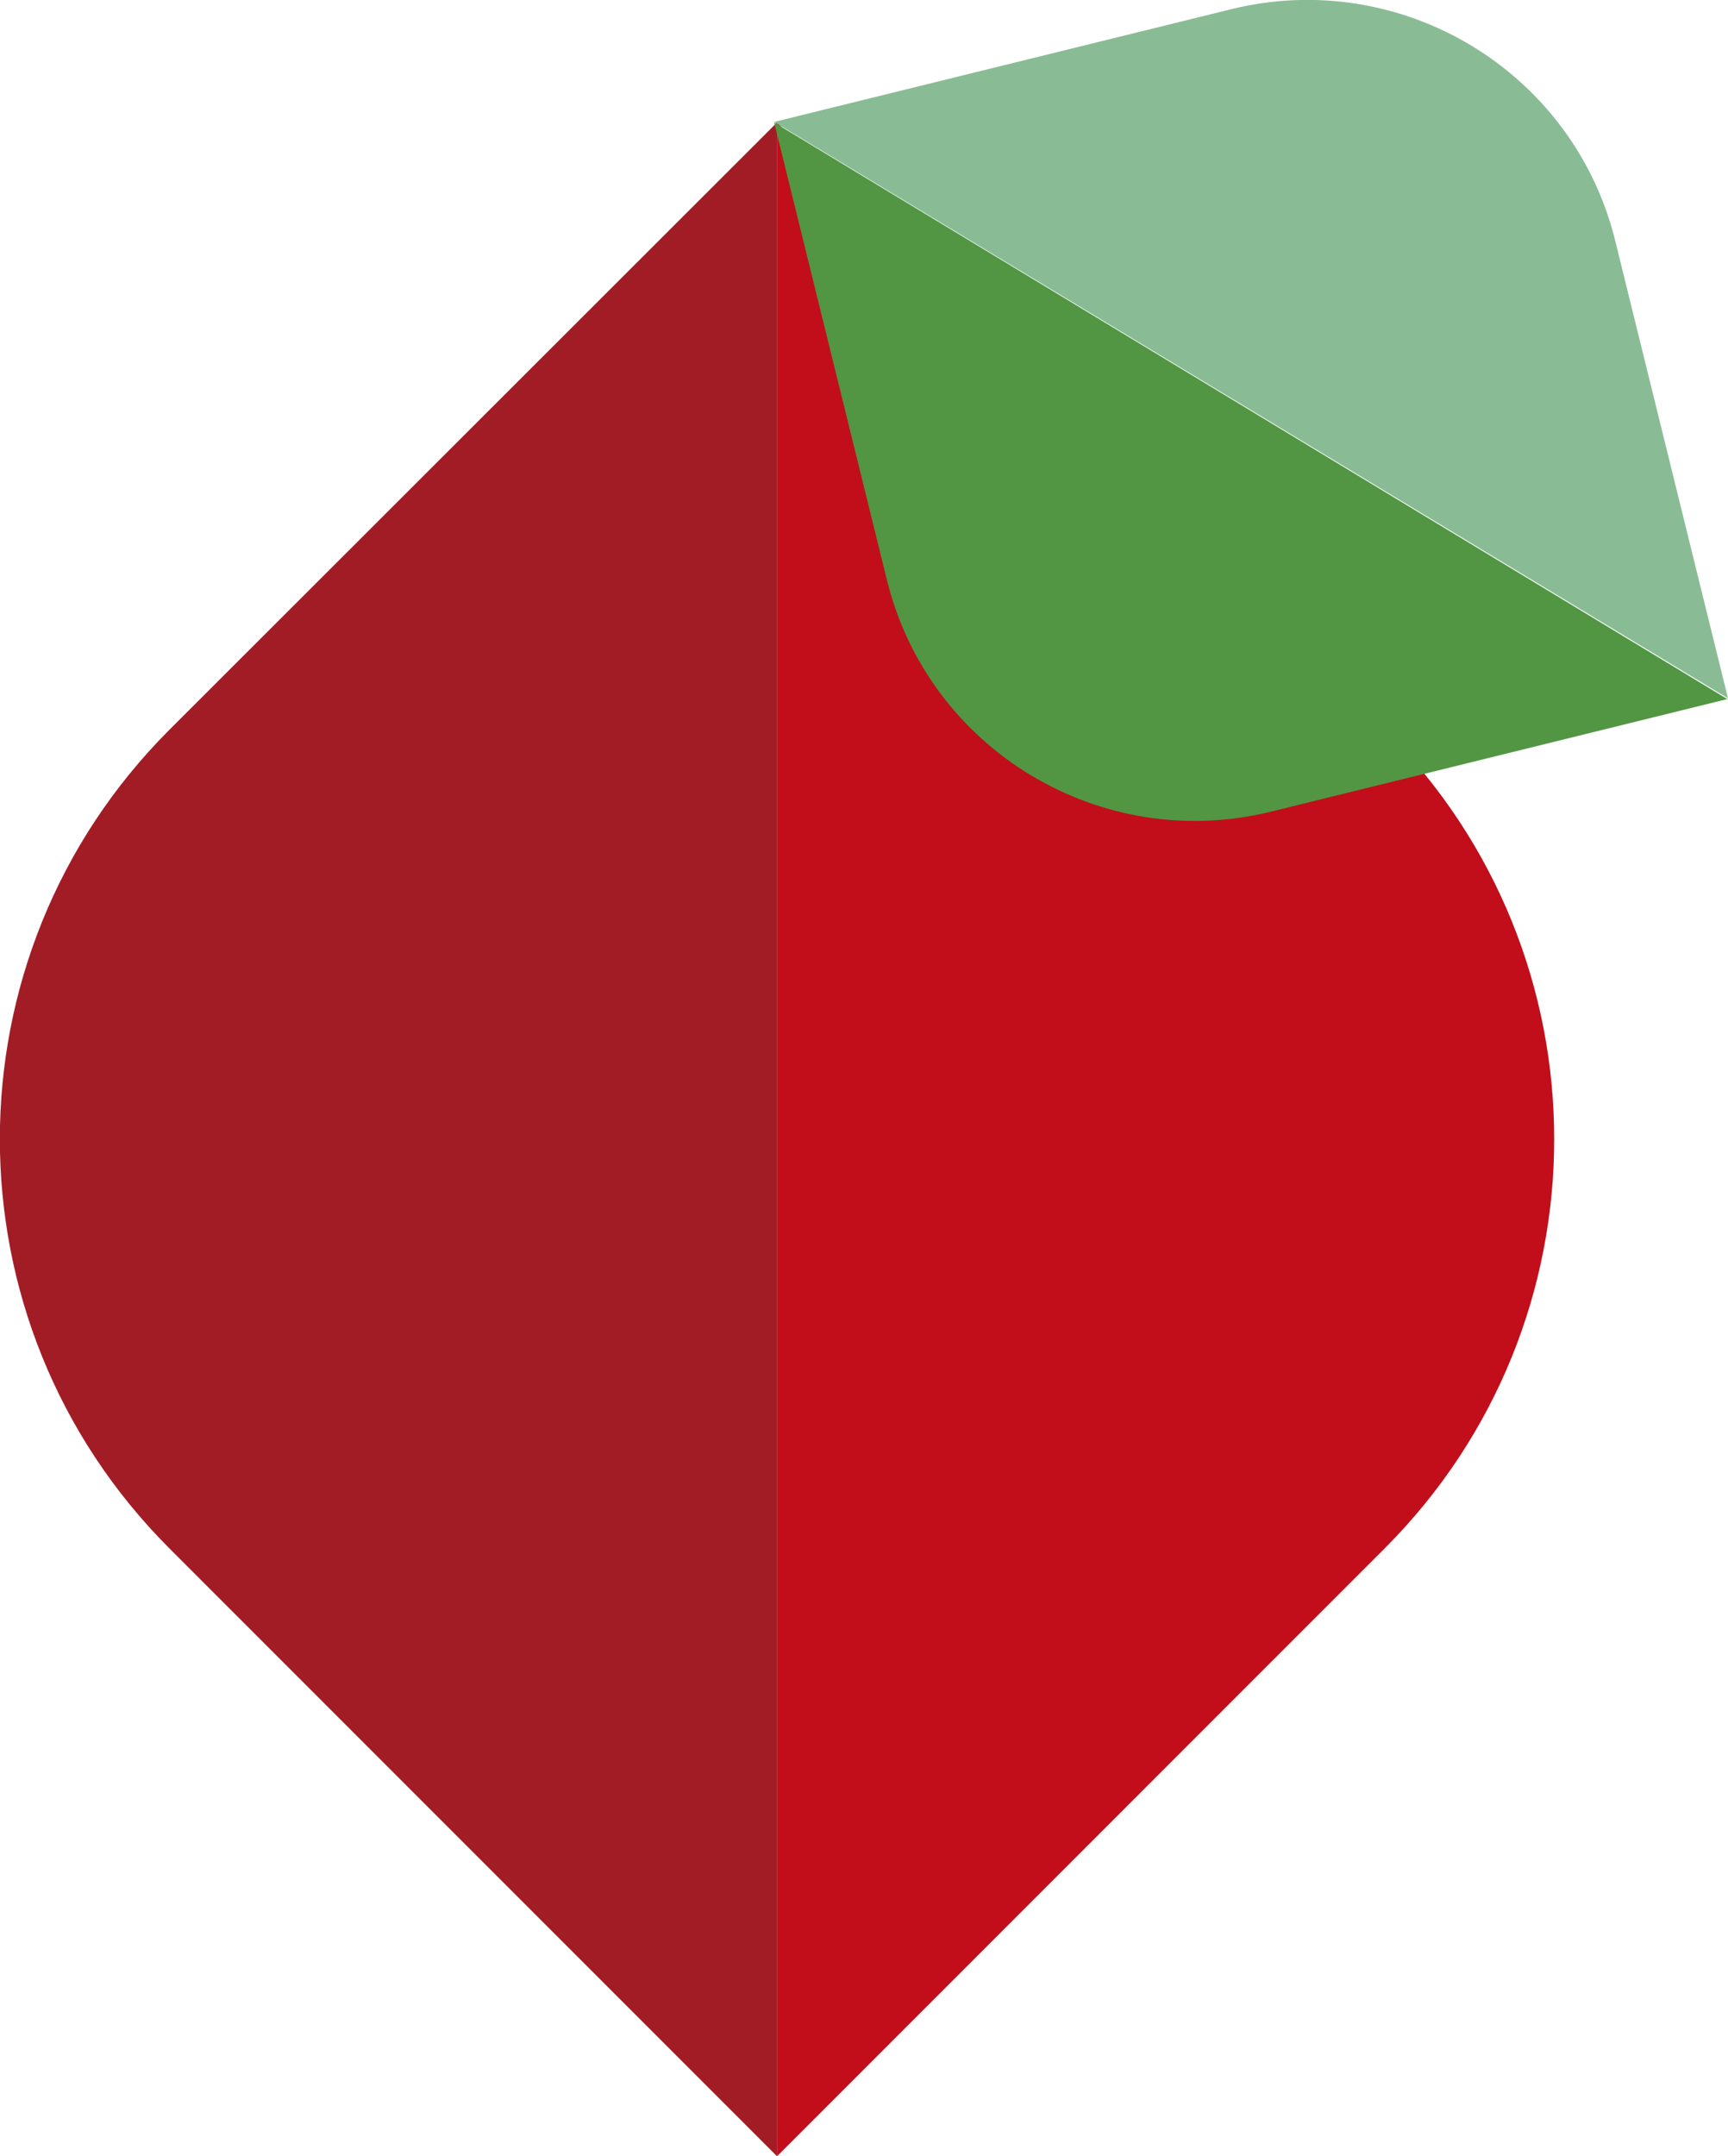
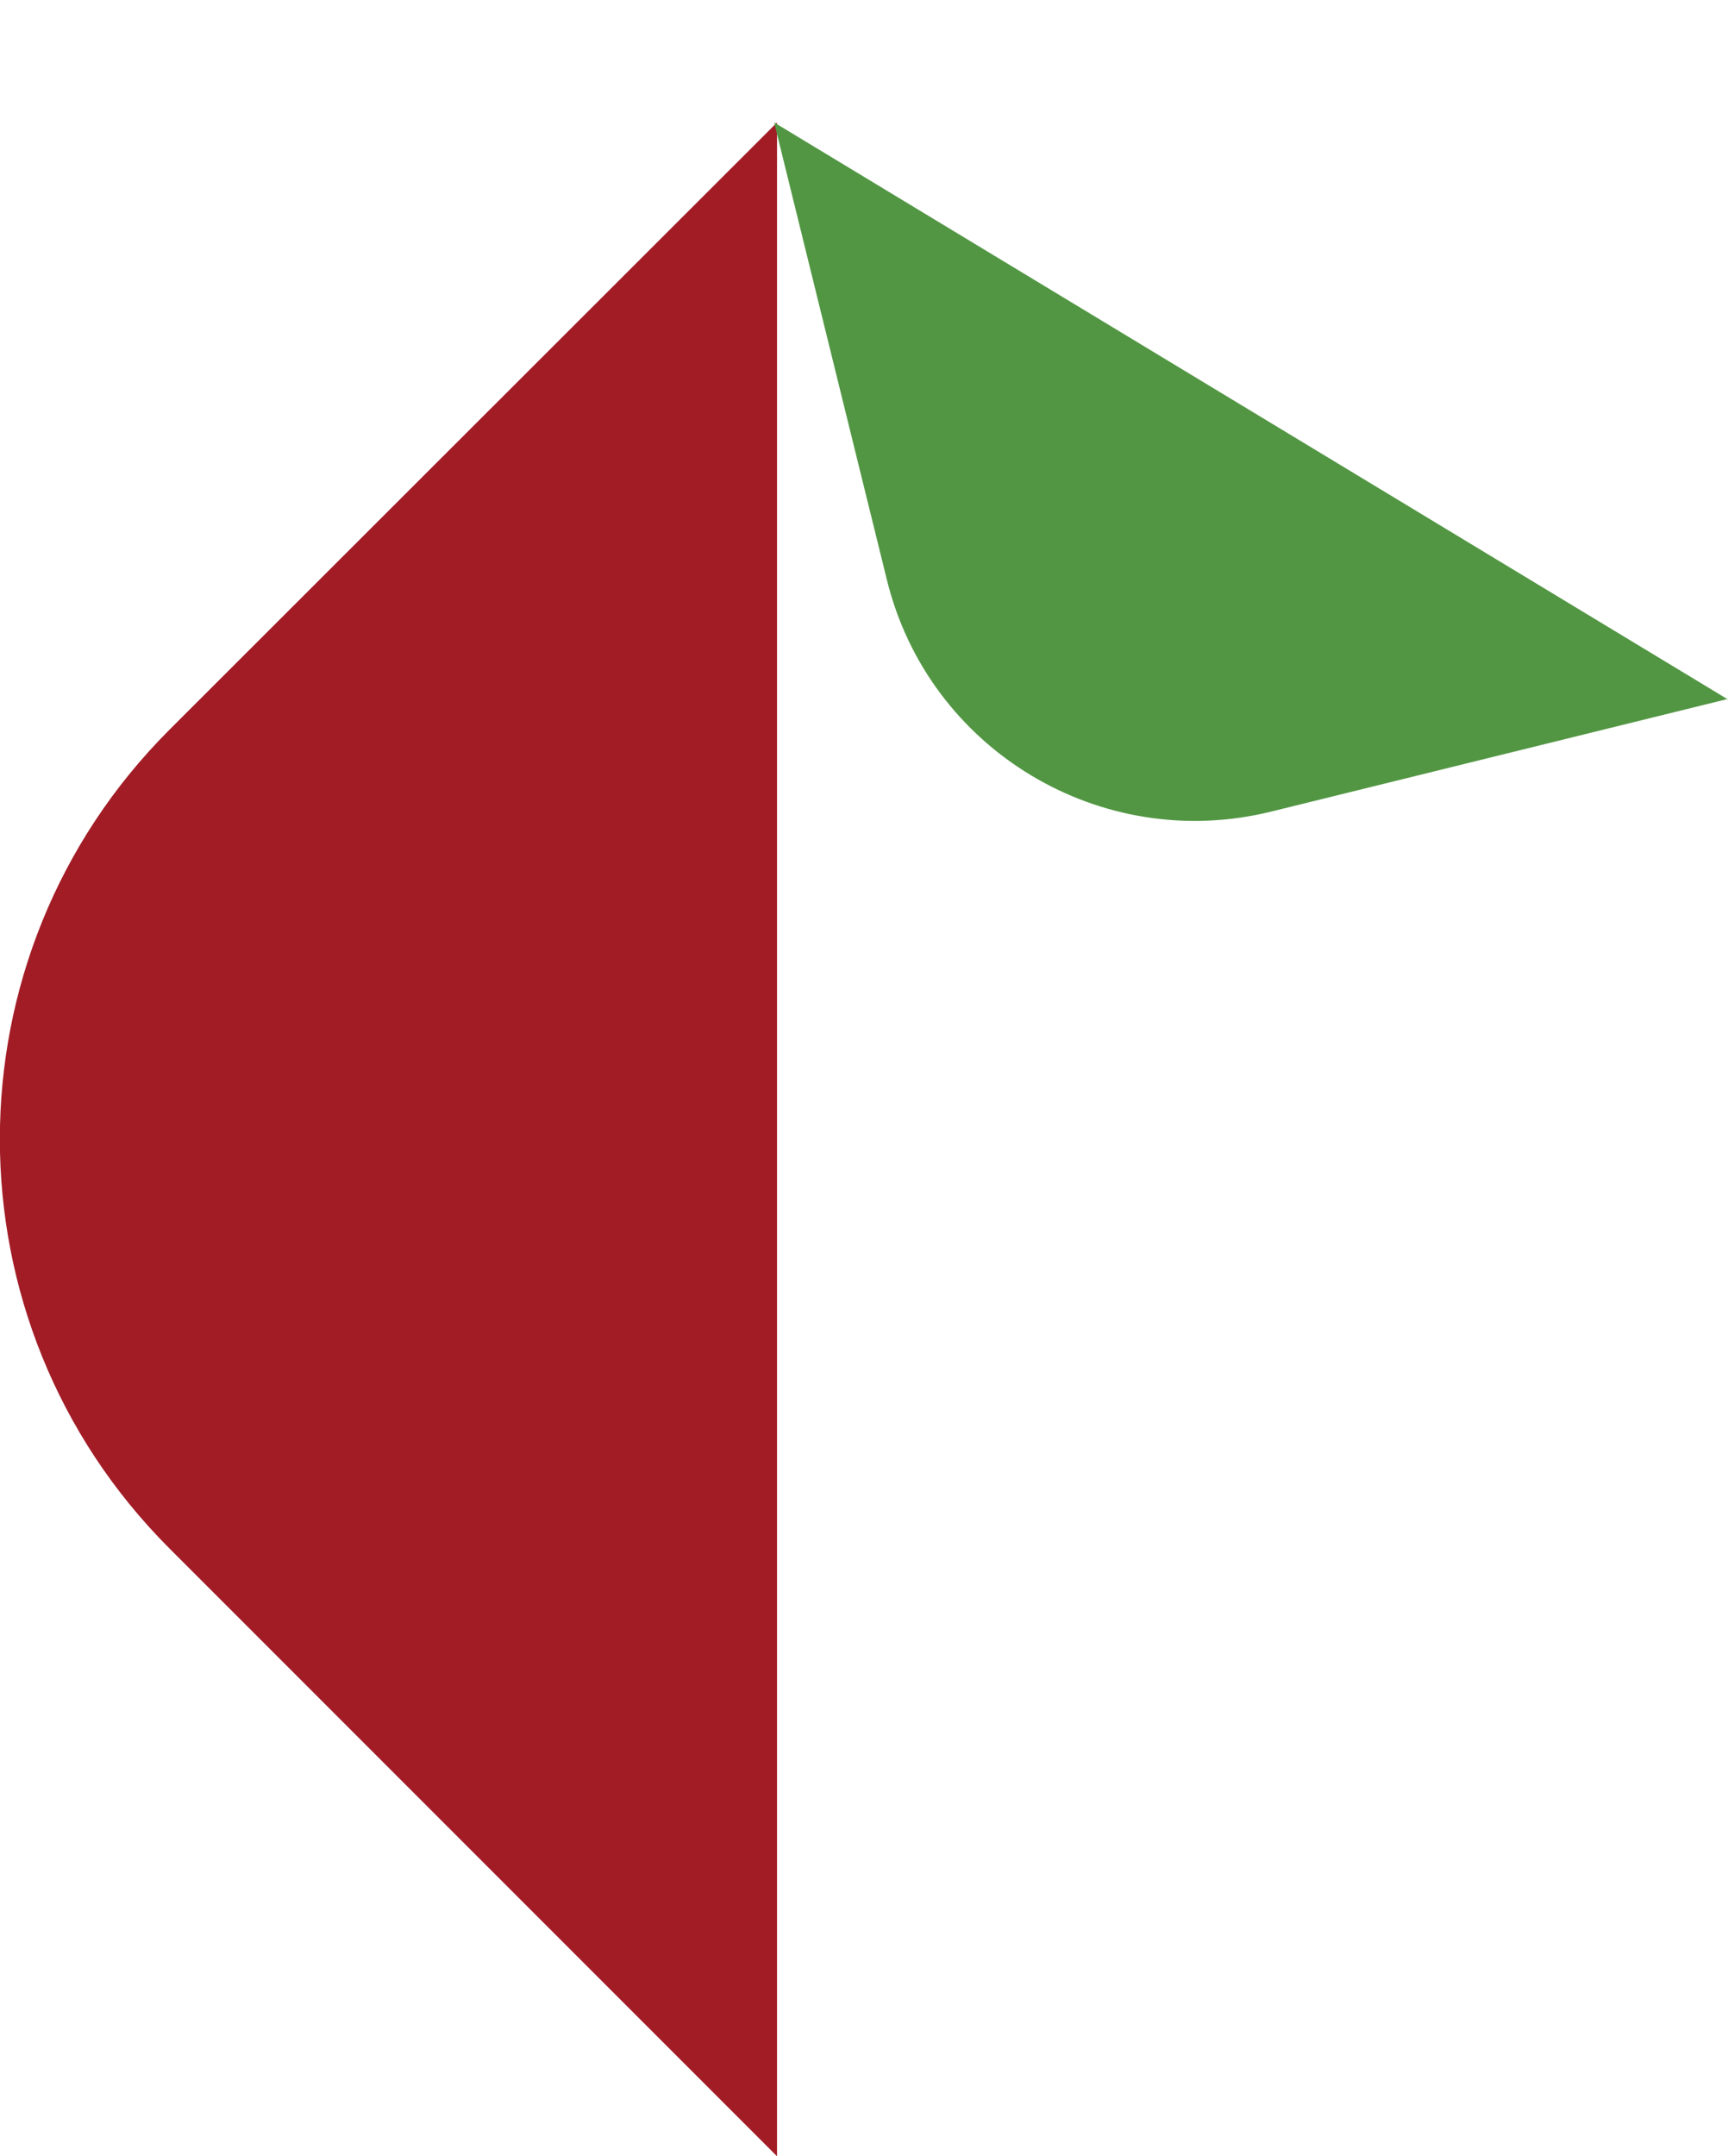
<svg xmlns="http://www.w3.org/2000/svg" id="b" viewBox="0 0 30.2 37.67">
  <defs>
    <style>.d{fill:#529643;}.d,.e,.f,.g{stroke-width:0px;}.e{fill:#c20e1a;}.f{fill:#89bc94;}.g{fill:#a21c26;}</style>
  </defs>
  <g id="c">
    <path class="g" d="m13.58,2.14L2.96,12.75c-3.95,3.95-3.95,10.35,0,14.3l10.62,10.62V2.14Z" />
-     <path class="e" d="m13.58,37.67l10.62-10.62c3.95-3.95,3.95-10.35,0-14.3L13.58,2.14v35.53Z" />
-     <path class="f" d="m13.53,2.13L21.52.16c2.97-.73,5.98,1.08,6.71,4.05l1.97,7.99L13.53,2.13Z" />
    <path class="d" d="m30.2,12.21l-7.99,1.97c-2.97.73-5.98-1.08-6.71-4.05l-1.97-7.99,16.67,10.08Z" />
  </g>
</svg>